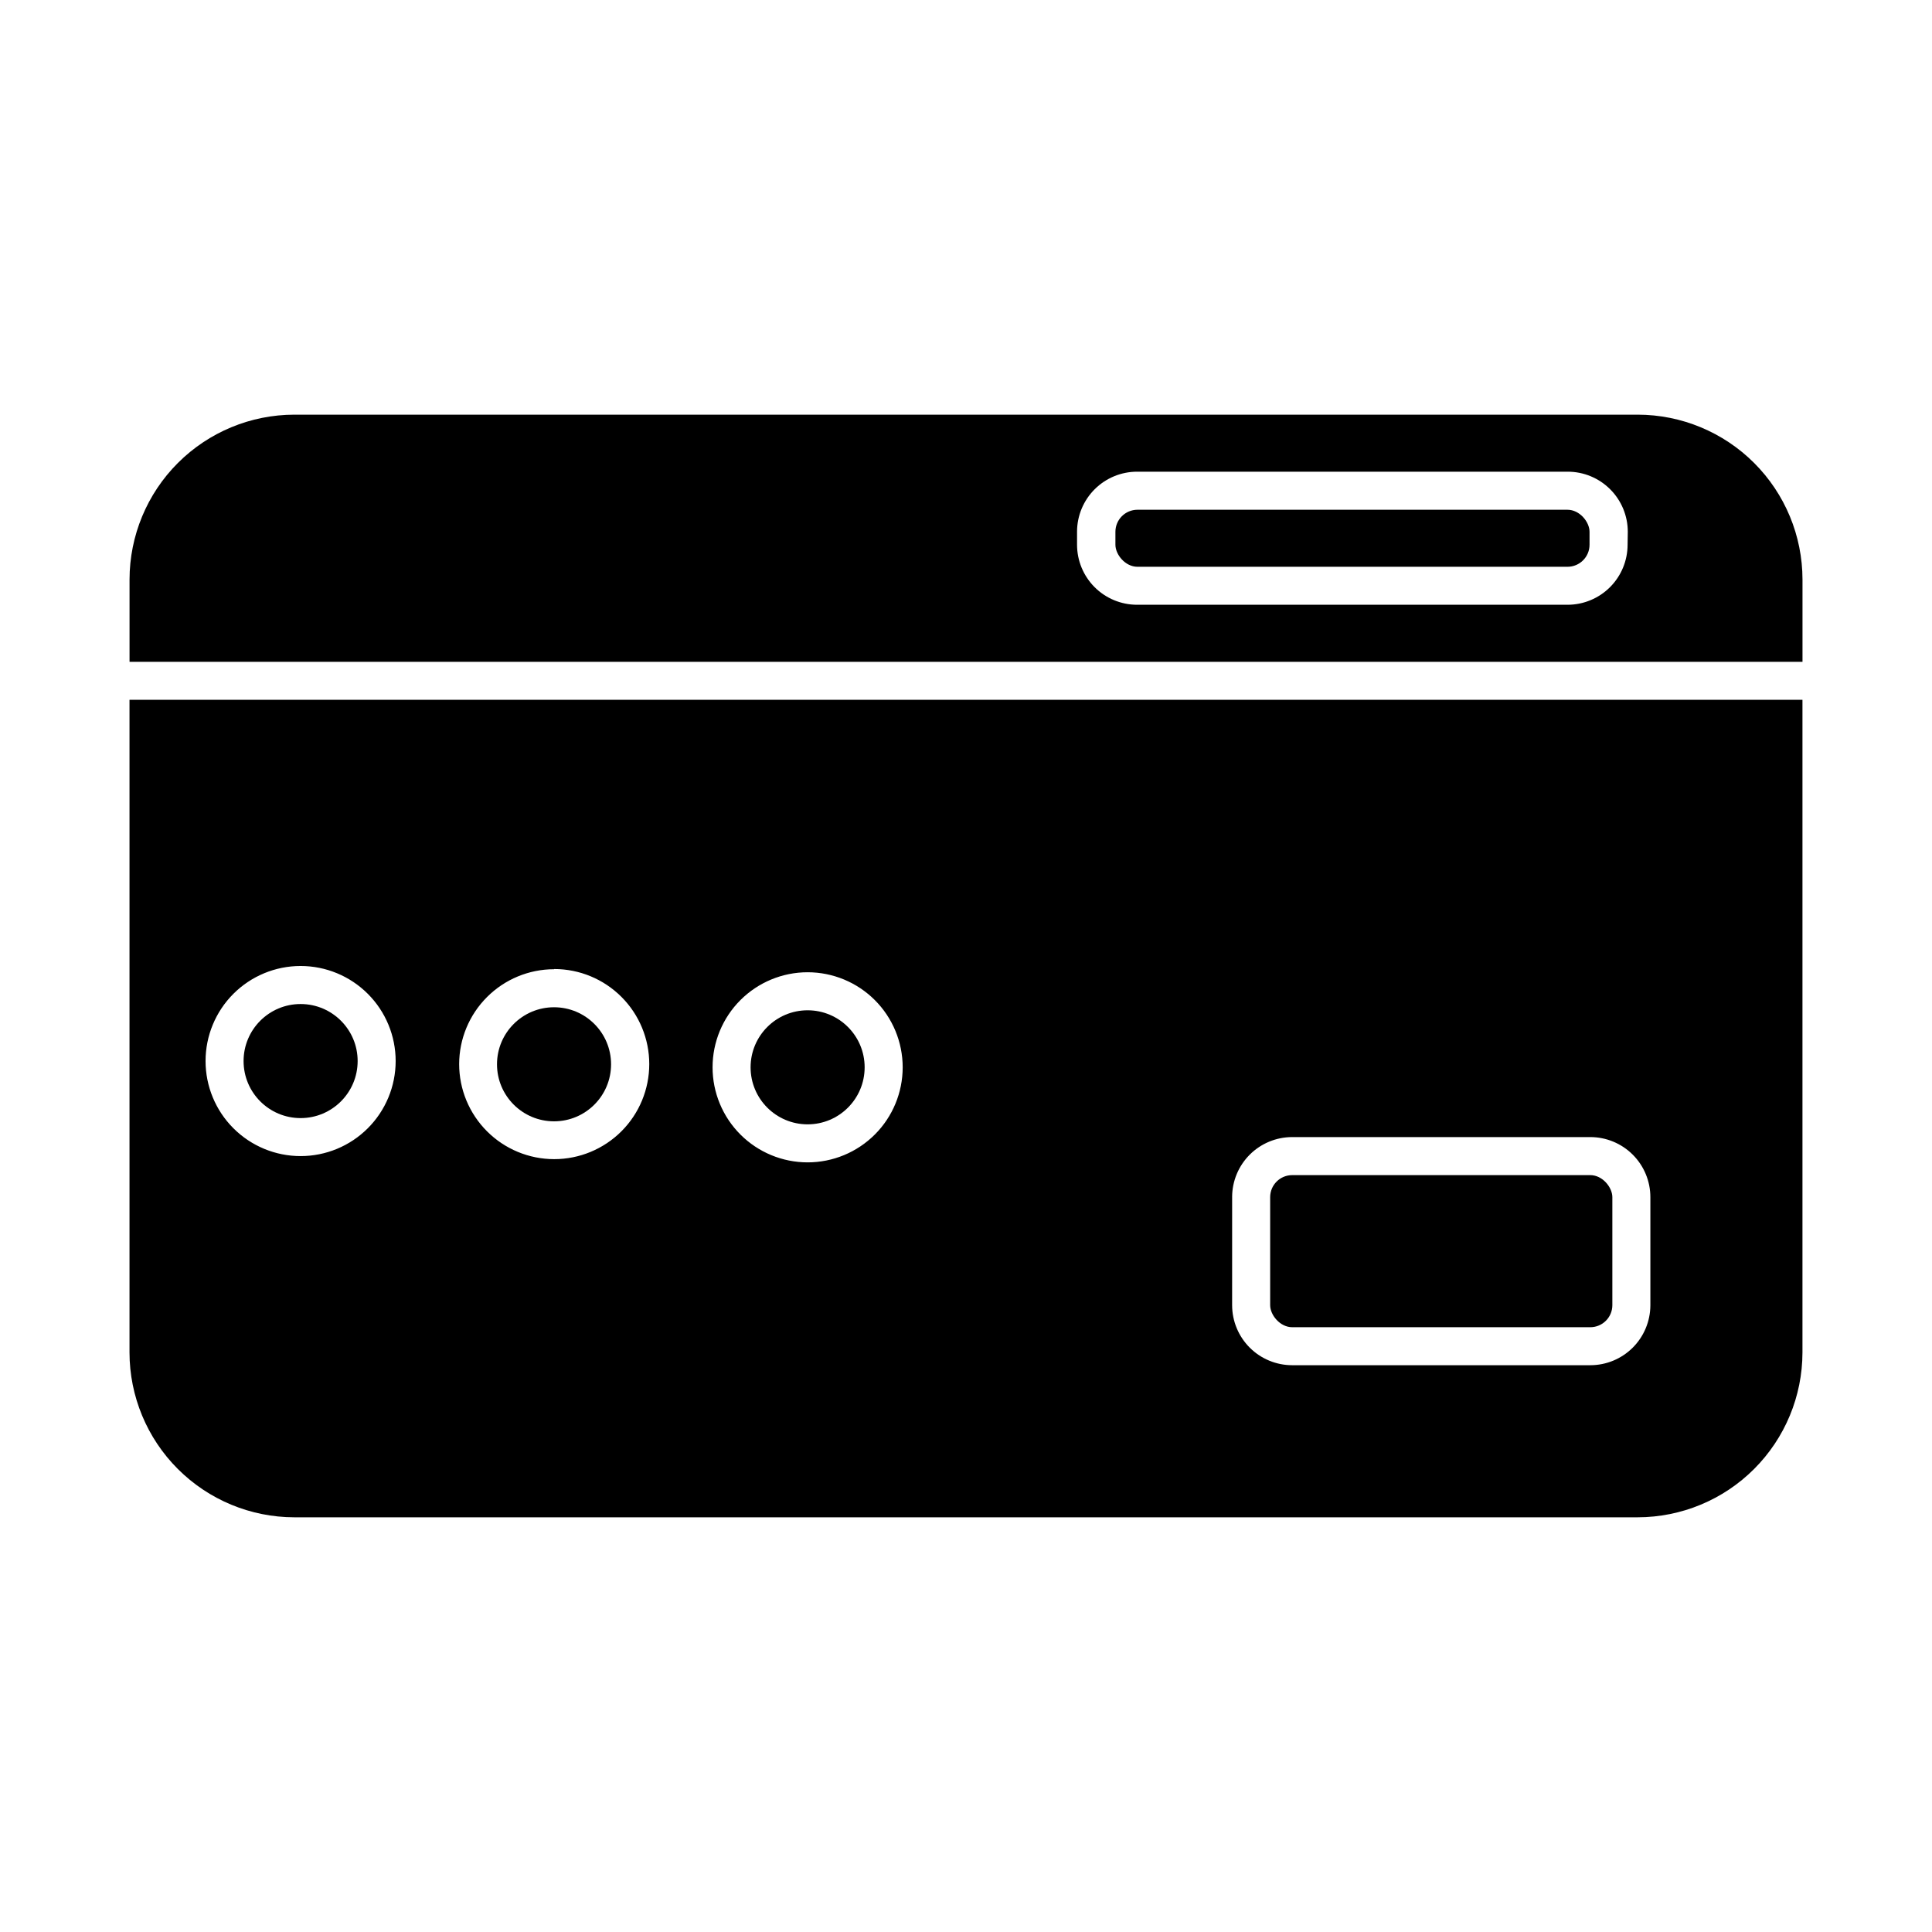
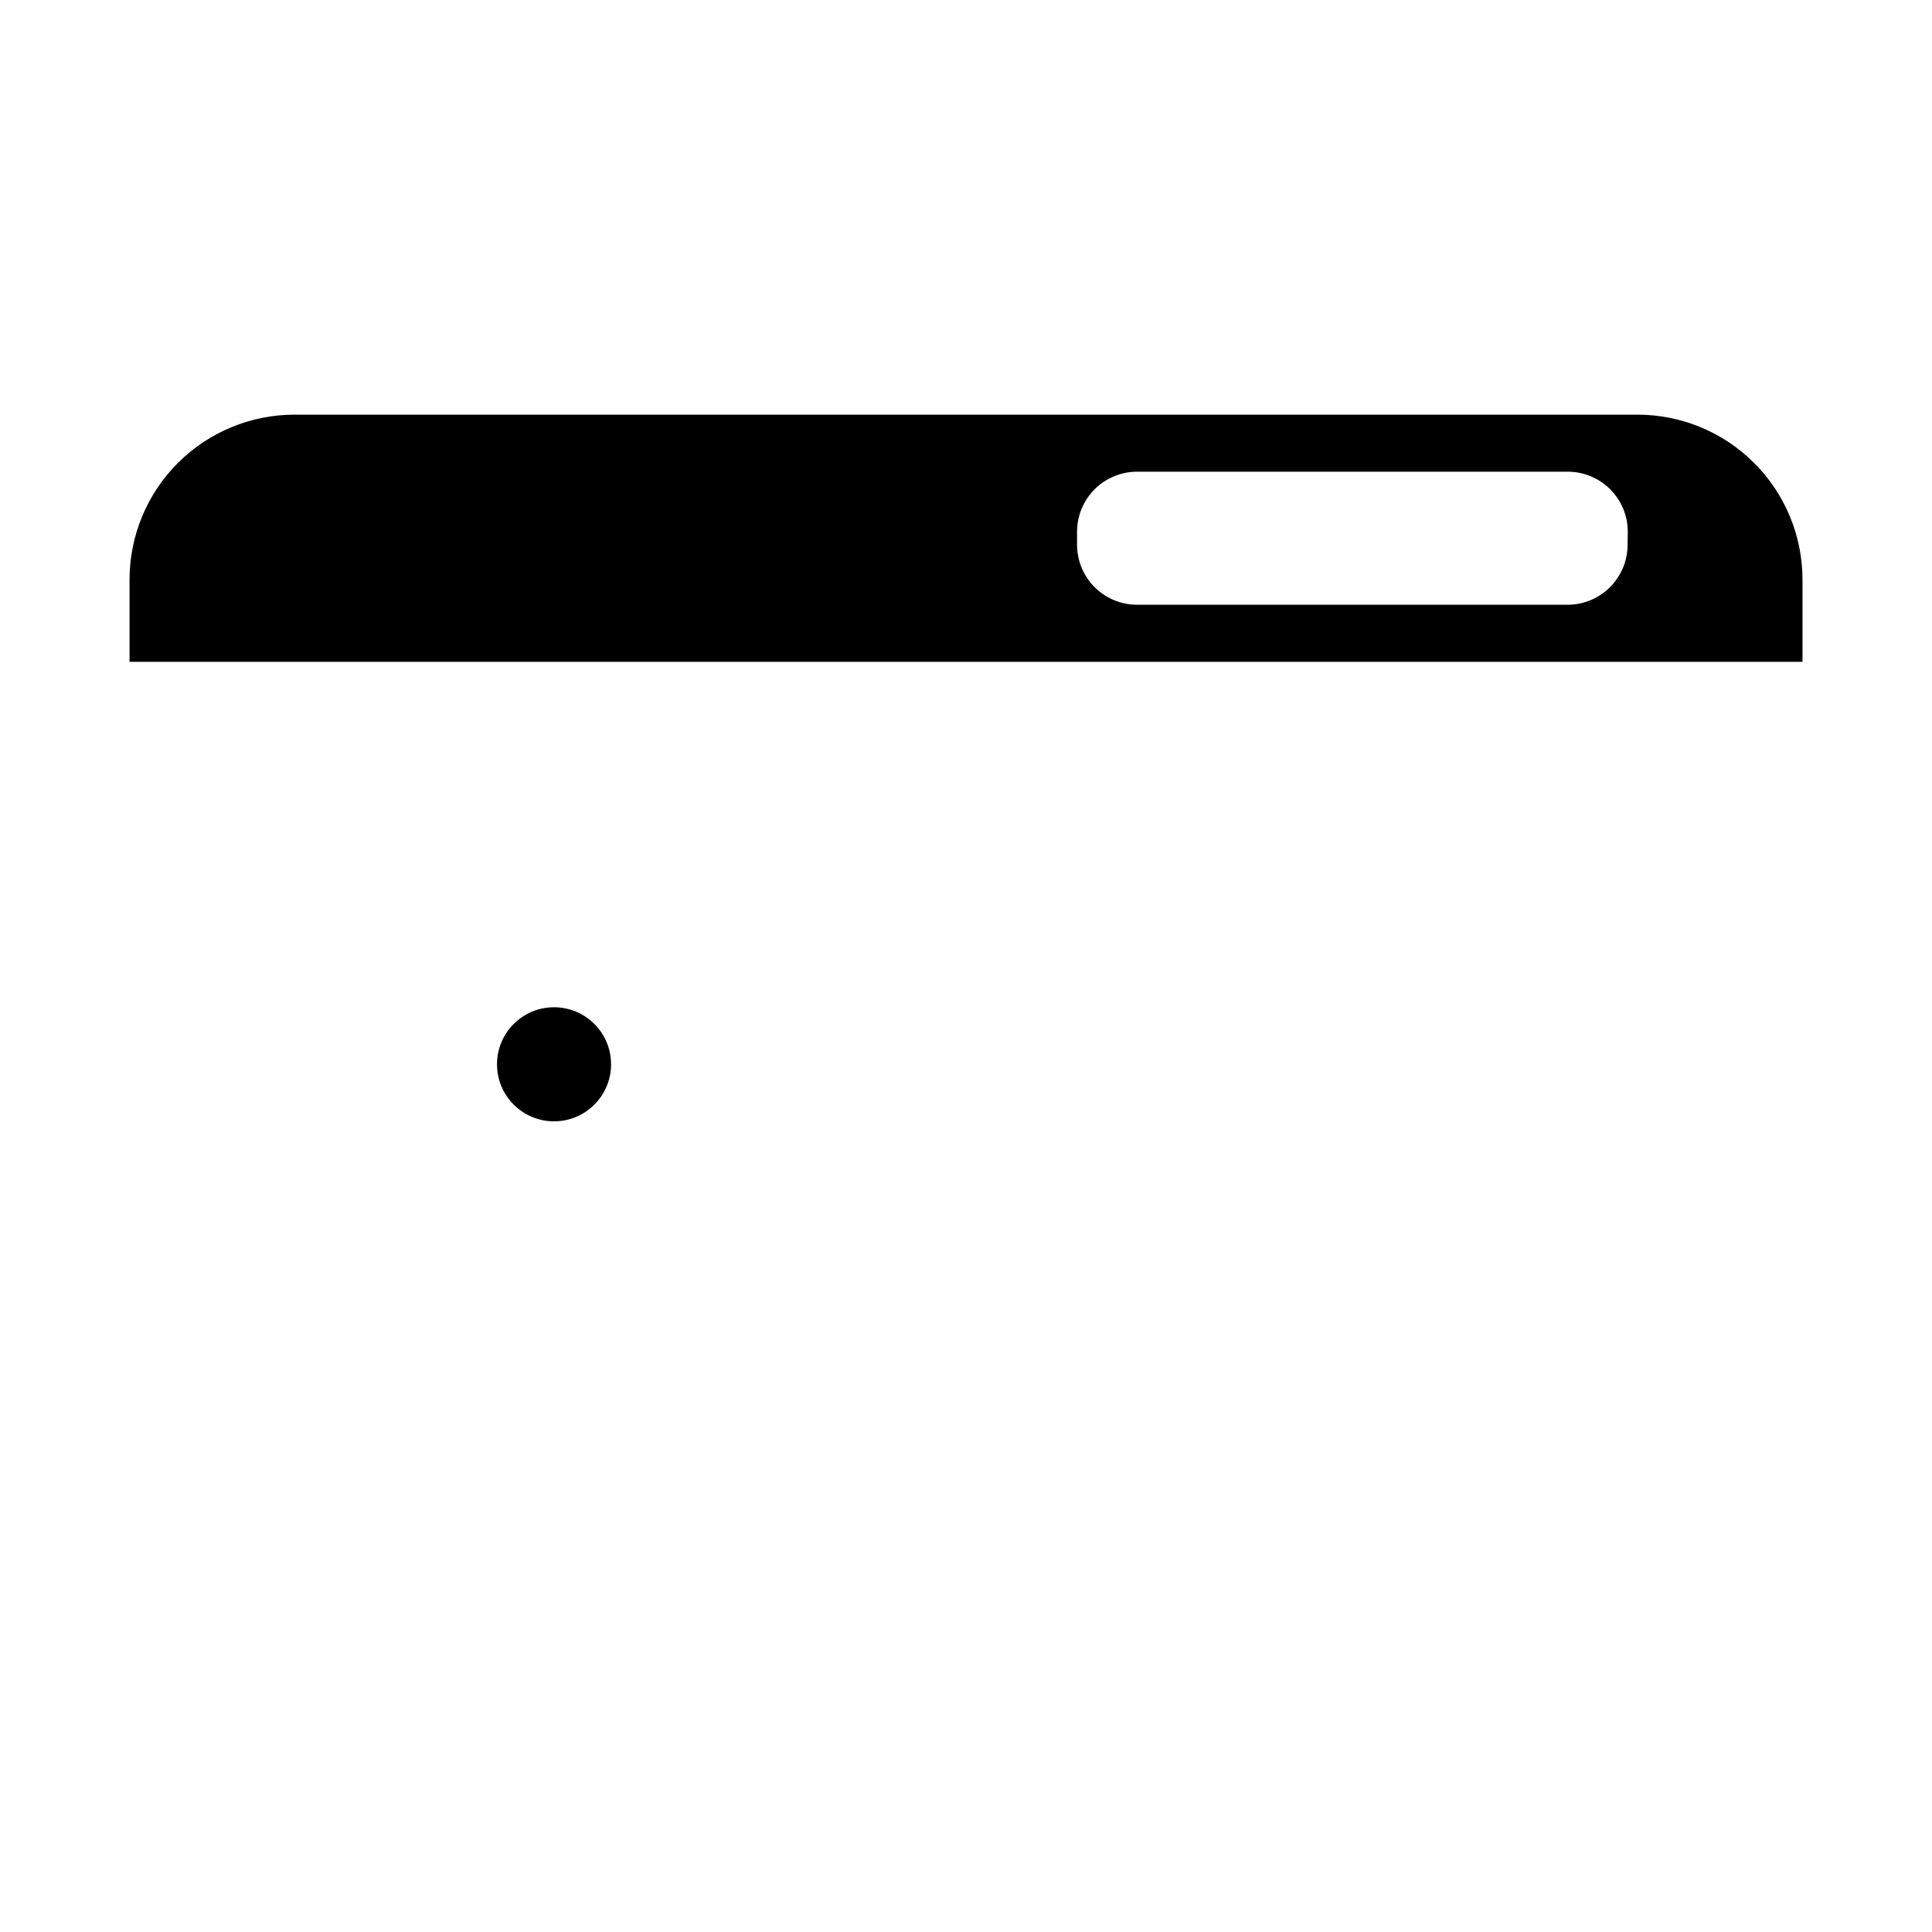
<svg xmlns="http://www.w3.org/2000/svg" fill="#000000" width="800px" height="800px" version="1.1" viewBox="144 144 512 512">
  <g>
-     <path d="m178.32 502.42c0.012 11.582 4.617 22.684 12.805 30.871 8.191 8.191 19.293 12.797 30.875 12.809h355.99c11.578-0.012 22.68-4.617 30.871-12.809 8.188-8.188 12.793-19.289 12.809-30.871v-172.96h-443.35zm292.21-41.211h-0.004c0.016-4.215 1.695-8.25 4.68-11.223 2.984-2.977 7.027-4.648 11.242-4.648h78.996c4.223 0 8.273 1.68 11.258 4.664s4.664 7.035 4.664 11.258v28.668c-0.016 4.211-1.699 8.25-4.684 11.223-2.984 2.977-7.023 4.644-11.238 4.644h-78.996c-4.223 0-8.273-1.676-11.258-4.66-2.984-2.988-4.664-7.035-4.664-11.258zm-112.5-59.551c6.68 0 13.09 2.656 17.812 7.379 4.723 4.723 7.379 11.133 7.379 17.812 0 6.68-2.656 13.09-7.379 17.812-4.723 4.723-11.133 7.379-17.812 7.379s-13.09-2.656-17.812-7.379c-4.723-4.723-7.379-11.133-7.379-17.812 0-6.68 2.656-13.09 7.379-17.812 4.723-4.723 11.133-7.379 17.812-7.379zm-67.156-0.855c6.68 0 13.086 2.652 17.812 7.379 4.723 4.723 7.375 11.129 7.375 17.812 0 6.68-2.652 13.086-7.375 17.812-4.727 4.723-11.133 7.379-17.812 7.379-6.684 0-13.09-2.656-17.812-7.379-4.727-4.727-7.379-11.133-7.379-17.812 0.012-6.664 2.664-13.051 7.379-17.762 4.711-4.715 11.098-7.367 17.762-7.379zm-67.211-0.805c6.684 0 13.09 2.652 17.812 7.375 4.727 4.727 7.379 11.133 7.379 17.812 0 6.684-2.652 13.09-7.379 17.812-4.723 4.727-11.129 7.379-17.812 7.379-6.68 0-13.086-2.652-17.812-7.379-4.723-4.723-7.375-11.129-7.375-17.812 0-6.68 2.652-13.086 7.375-17.812 4.727-4.723 11.133-7.375 17.812-7.375z" />
-     <path d="m238.78 425.19c0 8.348-6.769 15.117-15.117 15.117-8.348 0-15.113-6.769-15.113-15.117s6.766-15.113 15.113-15.113c8.348 0 15.117 6.766 15.117 15.113" />
    <path d="m305.94 426.05c0 8.348-6.766 15.113-15.113 15.113-8.348 0-15.117-6.766-15.117-15.113s6.769-15.117 15.117-15.117c8.348 0 15.113 6.769 15.113 15.117" />
-     <path d="m373.14 426.85c0 8.348-6.766 15.113-15.113 15.113s-15.113-6.766-15.113-15.113c0-8.348 6.766-15.113 15.113-15.113s15.113 6.766 15.113 15.113" />
    <path d="m578 253.89h-355.99c-11.582 0.012-22.684 4.617-30.875 12.809-8.188 8.188-12.793 19.289-12.805 30.871v21.816h443.35v-21.816c-0.016-11.582-4.621-22.684-12.809-30.871-8.191-8.191-19.293-12.797-30.871-12.809zm-2.672 34.461c0 4.211-1.672 8.254-4.644 11.238-2.977 2.984-7.012 4.668-11.227 4.68h-114.11c-4.223 0-8.27-1.676-11.258-4.66-2.984-2.988-4.66-7.035-4.66-11.258v-3.477c0.012-4.215 1.695-8.25 4.68-11.227 2.984-2.973 7.027-4.644 11.238-4.644h114.11c4.223 0 8.273 1.676 11.258 4.664 2.988 2.984 4.664 7.035 4.664 11.258z" />
-     <path d="m486.45 455.42h78.996c3.227 0 5.844 3.227 5.844 5.844v28.617c0 3.227-2.617 5.844-5.844 5.844h-78.996c-3.227 0-5.844-3.227-5.844-5.844v-28.617c0-3.227 2.617-5.844 5.844-5.844z" />
-     <path d="m445.44 279.09h113.96c3.227 0 5.844 3.227 5.844 5.844v3.426c0 3.227-2.617 5.844-5.844 5.844h-113.96c-3.227 0-5.844-3.227-5.844-5.844v-3.426c0-3.227 2.617-5.844 5.844-5.844z" />
  </g>
</svg>